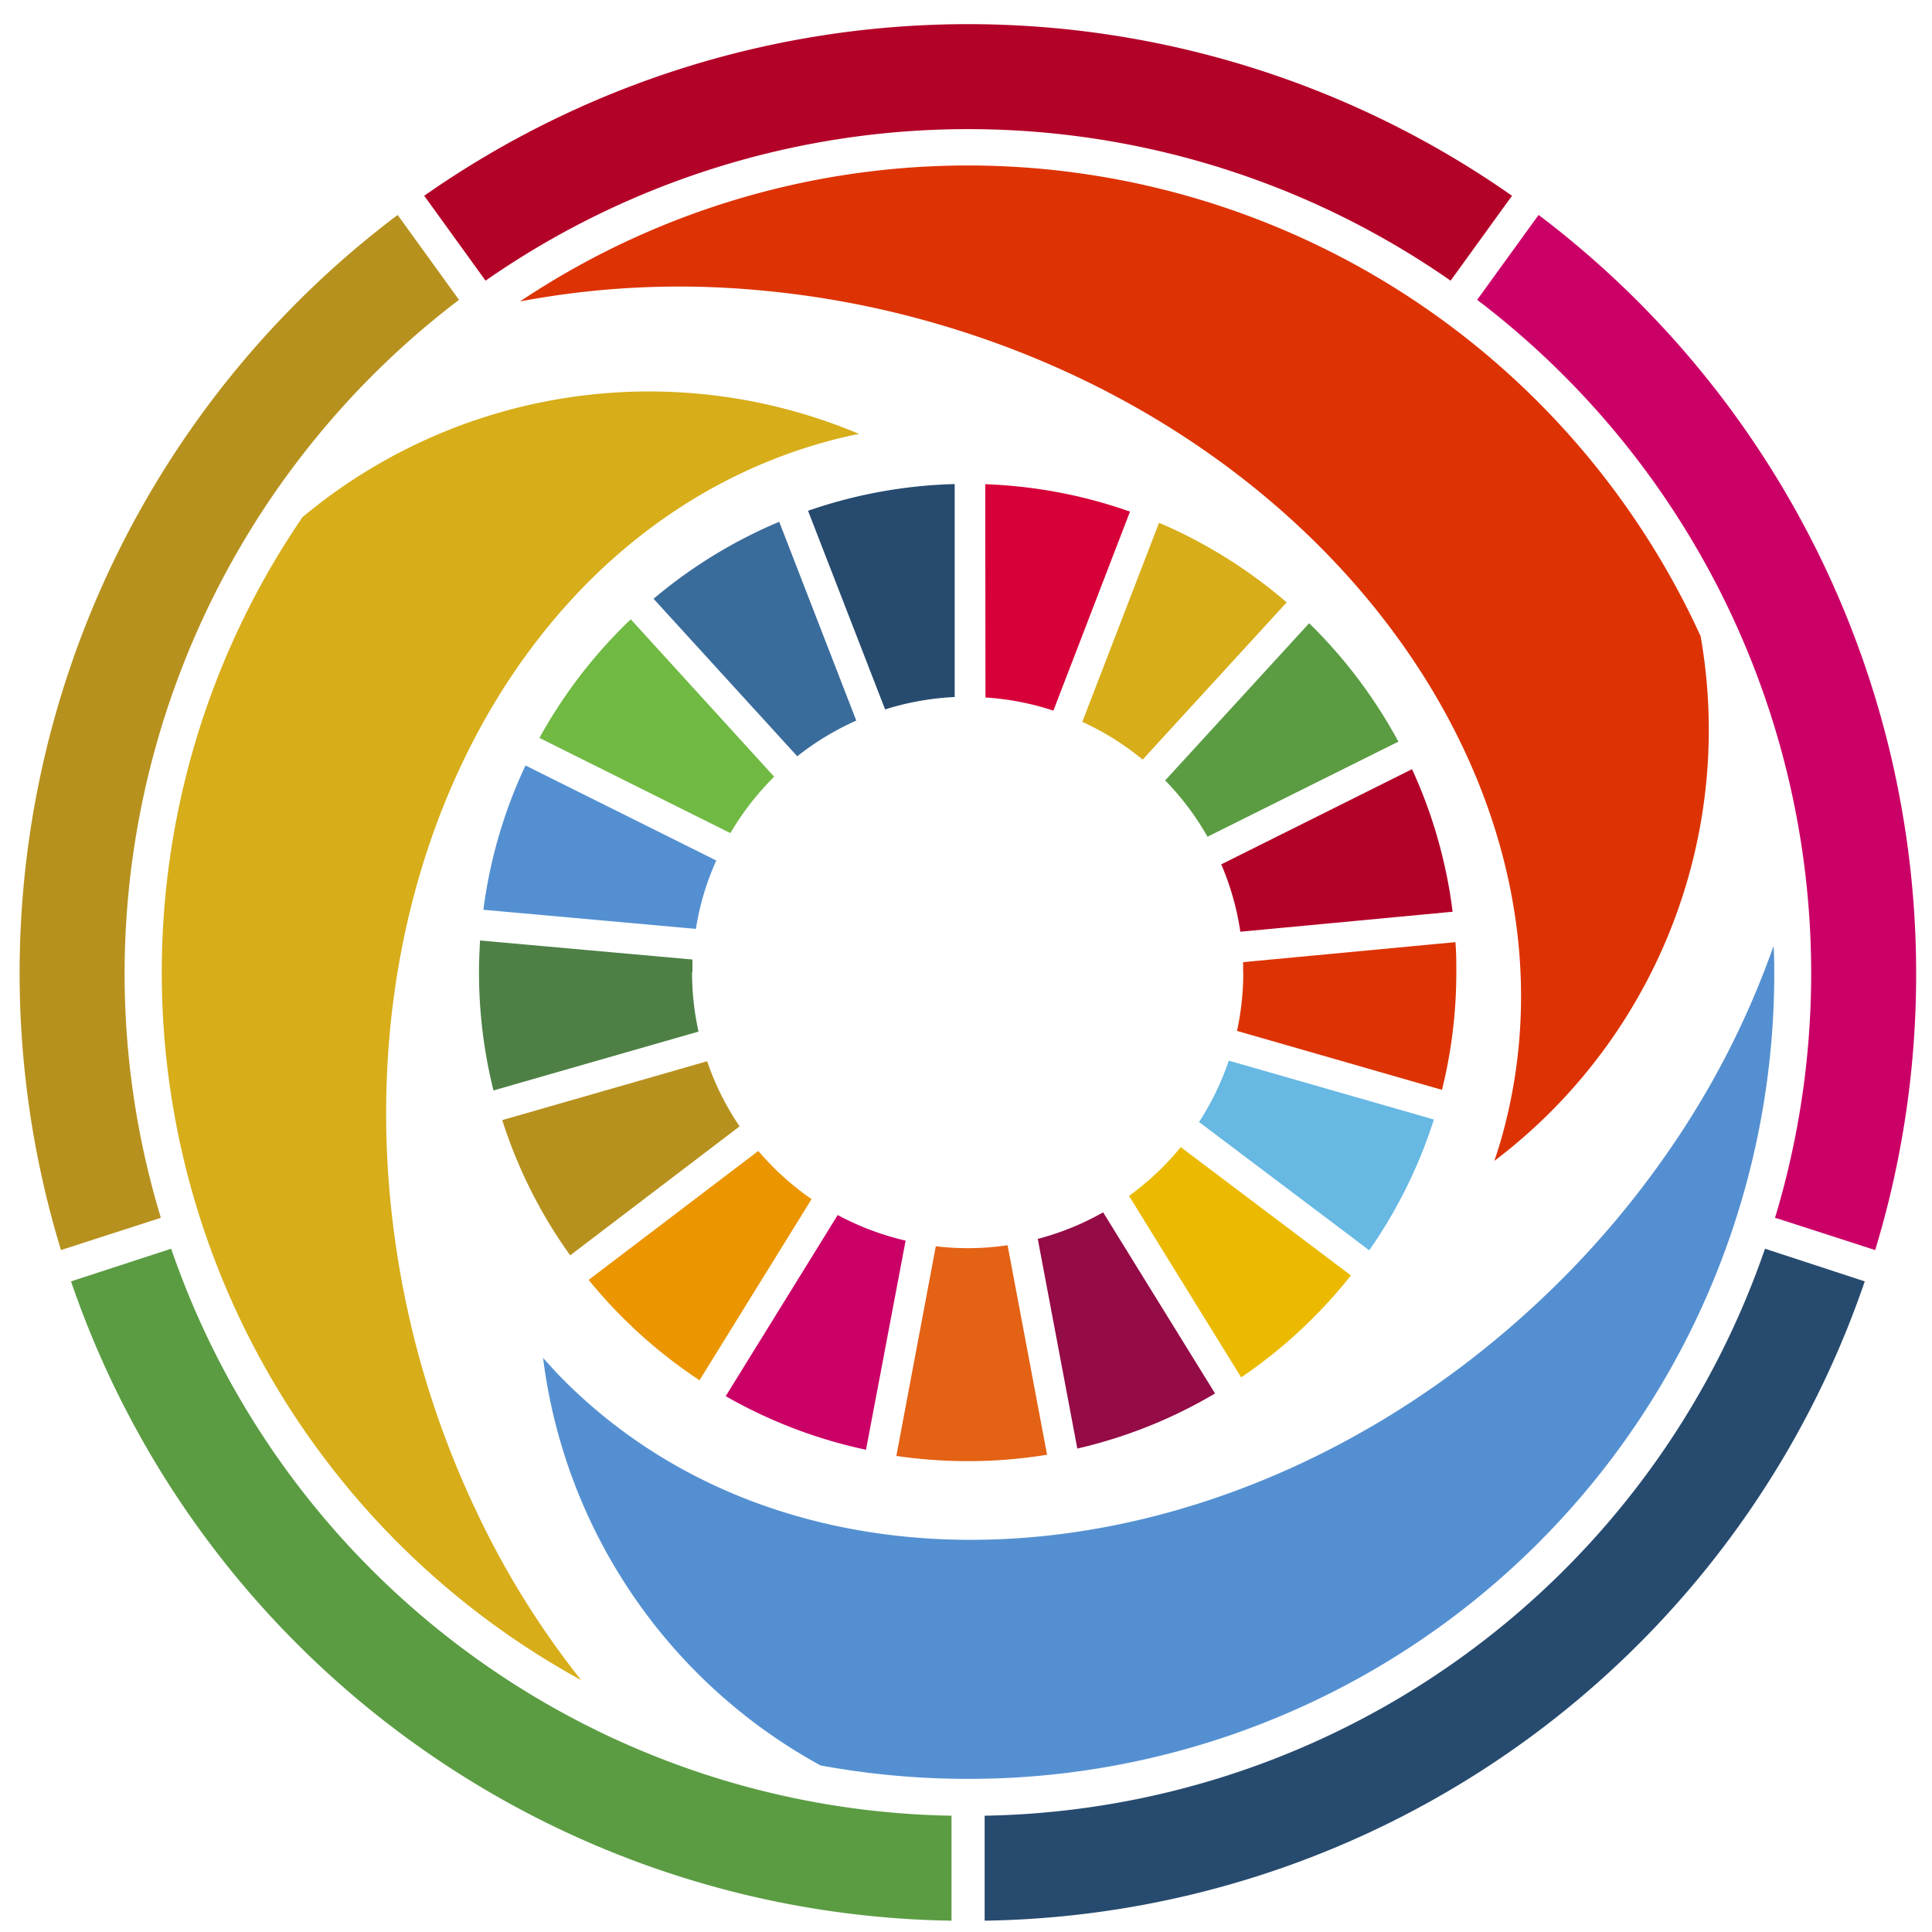
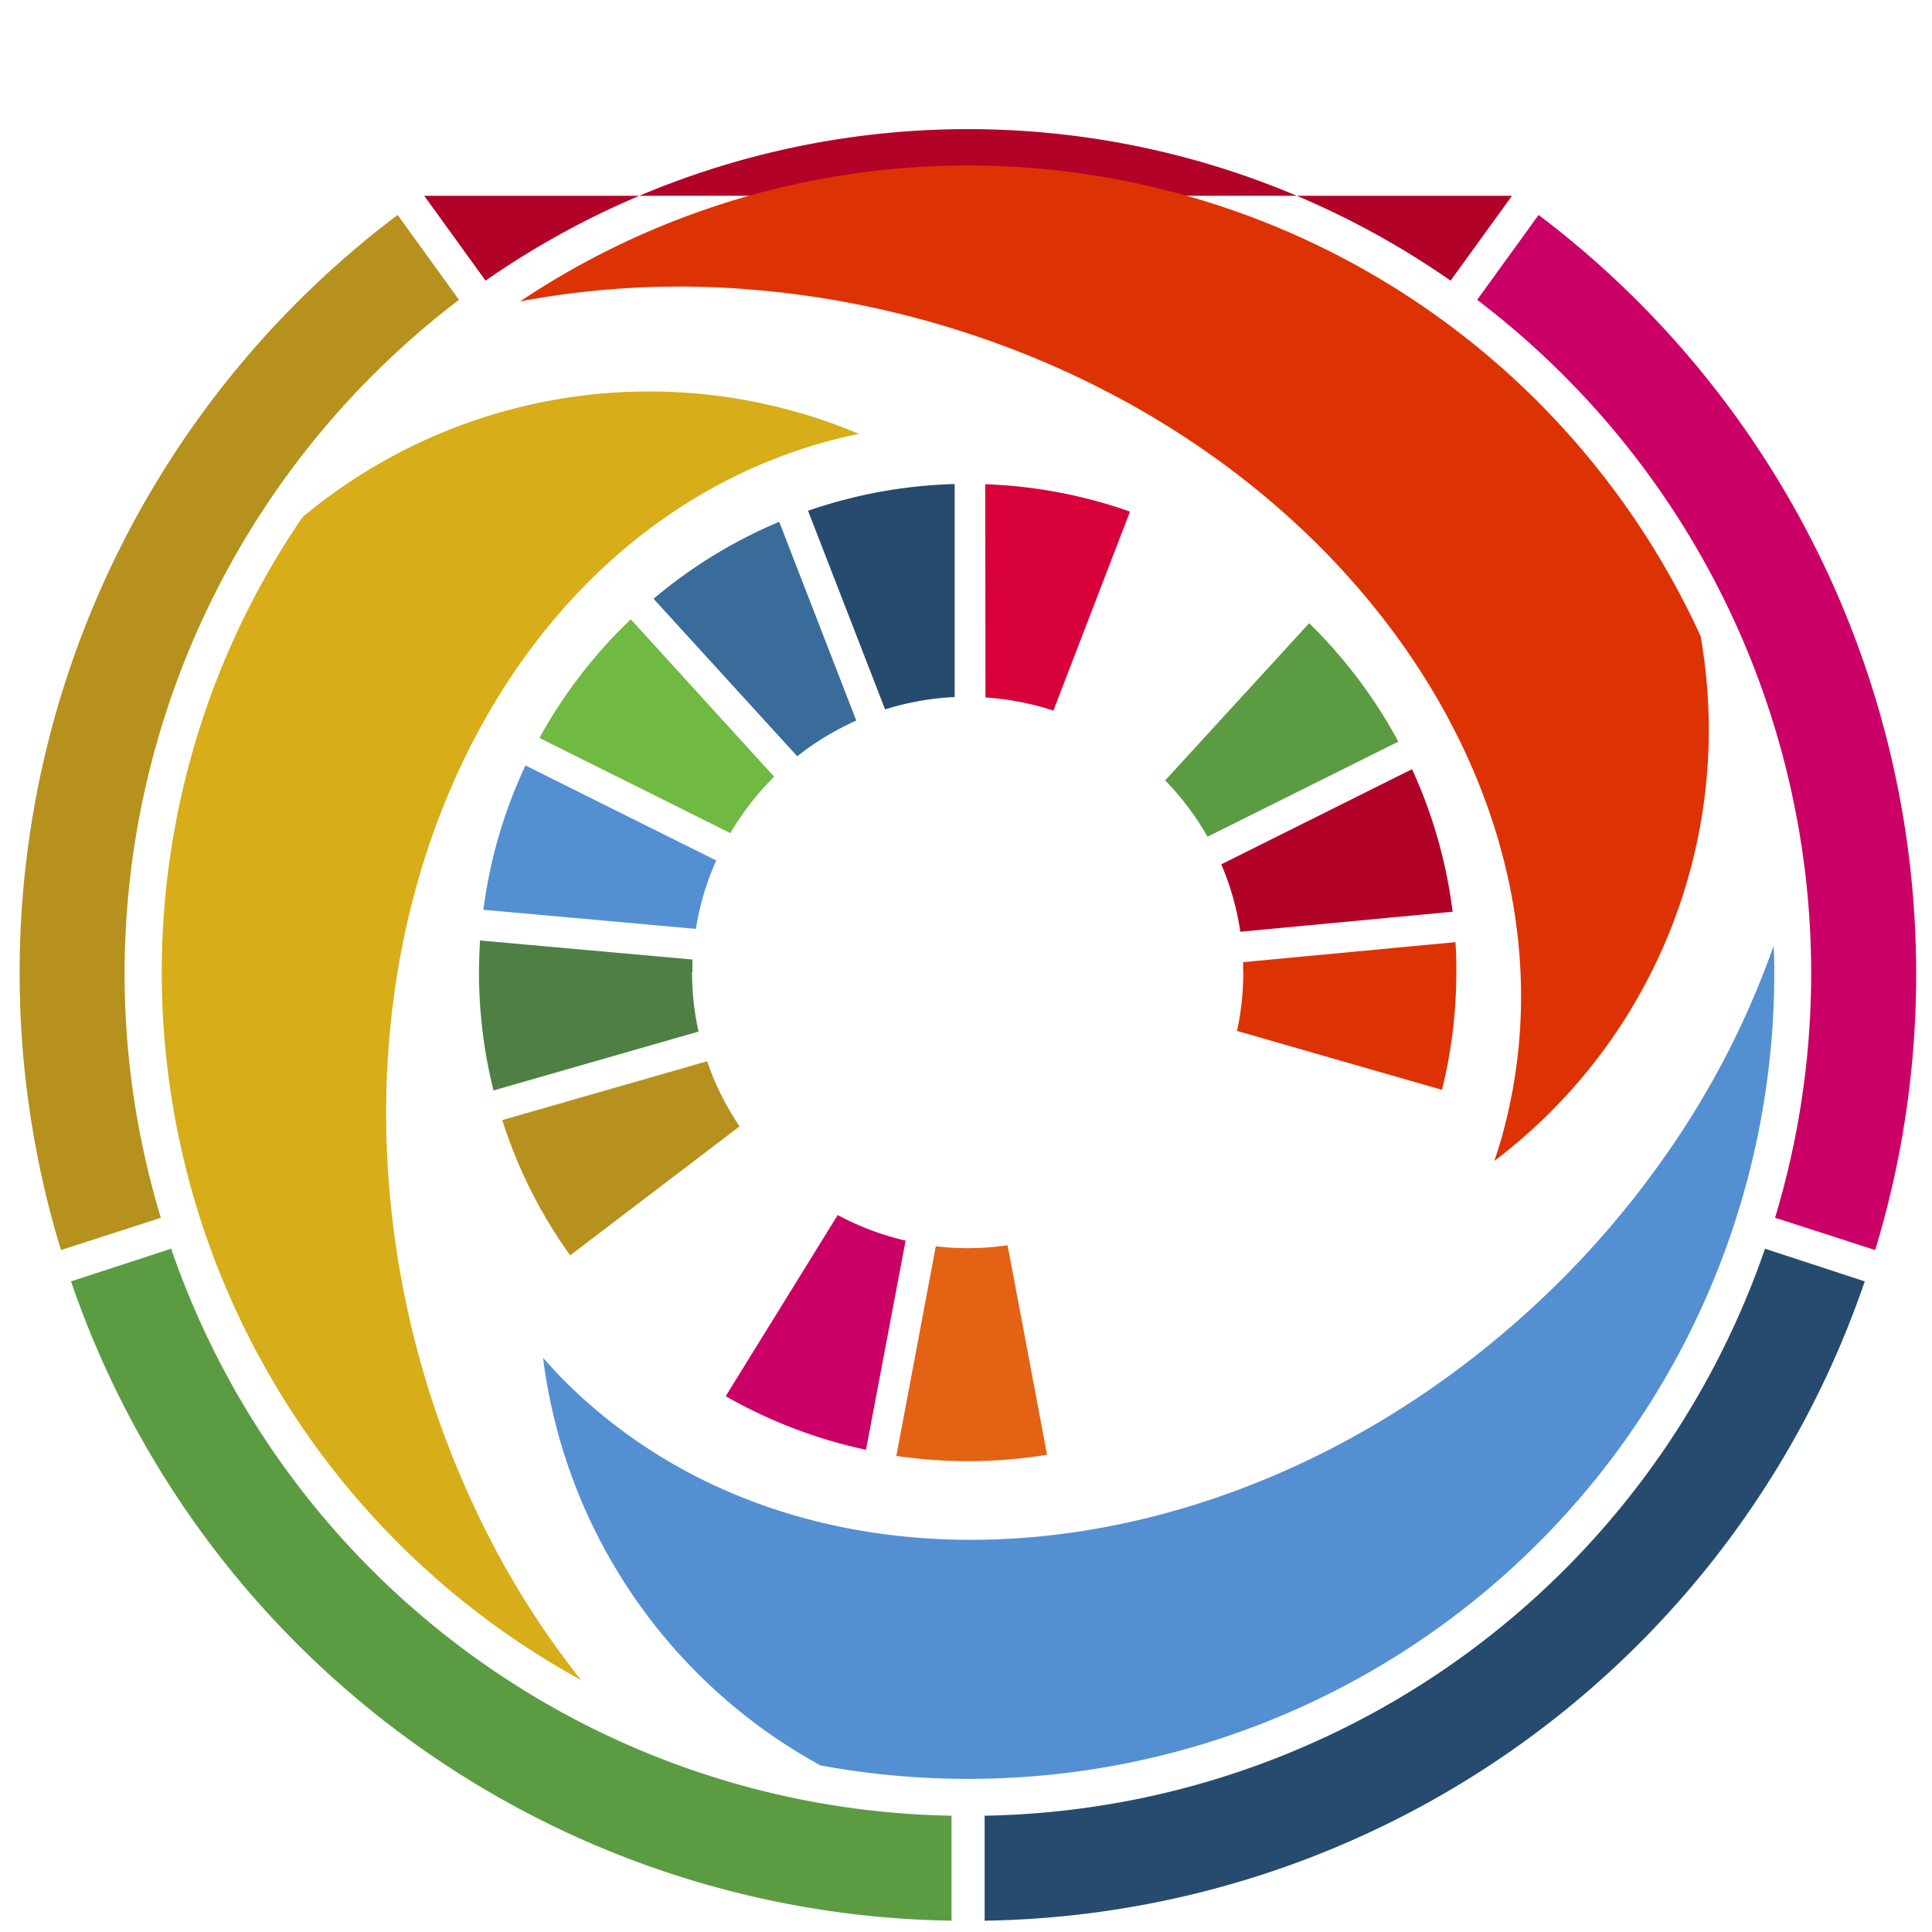
<svg xmlns="http://www.w3.org/2000/svg" id="Capa_1" data-name="Capa 1" viewBox="0 0 256 256">
  <defs>
    <style>.cls-1{fill:#cb0067;}.cls-2{fill:#274b6f;}.cls-3{fill:#b30228;}.cls-4{fill:#5b9c43;}.cls-5{fill:#b7911e;}.cls-6{fill:#dd3304;}.cls-7{fill:#d7ad19;}.cls-8{fill:#5490d1;}.cls-9{fill:#70b943;}.cls-10{fill:#4e8046;}.cls-11{fill:#ebba00;}.cls-12{fill:#eb9500;}.cls-13{fill:#940b46;}.cls-14{fill:#67b8e2;}.cls-15{fill:#e36214;}.cls-16{fill:#d70039;}.cls-17{fill:#3a6c9b;}</style>
  </defs>
  <title>Mesa de trabajo 1</title>
  <path class="cls-1" d="M253.9,128.88a125.32,125.32,0,0,1-5.43,36.76l-12.69-4.1-.58-.17A112.07,112.07,0,0,0,195.73,39.73l8.14-11.25A126,126,0,0,1,253.9,128.88Z" />
  <path class="cls-2" d="M247.09,169.79A125.24,125.24,0,0,1,130.47,254.5V240.59a111.38,111.38,0,0,0,103.4-75.13Z" />
-   <path class="cls-3" d="M200.35,25.94l-8.14,11.25a111.82,111.82,0,0,0-127.87,0L56.21,25.94a125.58,125.58,0,0,1,144.14,0Z" />
+   <path class="cls-3" d="M200.35,25.94l-8.14,11.25a111.82,111.82,0,0,0-127.87,0L56.21,25.94Z" />
  <path class="cls-4" d="M126.08,240.59V254.5A125.3,125.3,0,0,1,9.41,169.79l13.27-4.33A111.33,111.33,0,0,0,126.08,240.59Z" />
  <path class="cls-5" d="M16.51,128.88a111.49,111.49,0,0,0,4.79,32.43v.06L8.08,165.64A125.75,125.75,0,0,1,52.69,28.48l8.13,11.25A112.25,112.25,0,0,0,16.51,128.88Z" />
  <path class="cls-6" d="M223.59,116.65A71.62,71.62,0,0,1,198,153.83c.3-.84.56-1.7.82-2.55,12.8-44.18-20.66-92.71-74.72-108.39A123.91,123.91,0,0,0,100,38.41a113.89,113.89,0,0,0-31.09,1.53A106.75,106.75,0,0,1,225.34,84.3,71.55,71.55,0,0,1,223.59,116.65Z" />
  <path class="cls-7" d="M113.92,57.48c-.89.17-1.75.36-2.62.57-44.66,11-70,64.24-56.51,118.91A123.66,123.66,0,0,0,63,200a114.13,114.13,0,0,0,14,22.62A106.9,106.9,0,0,1,40.08,68.53a0,0,0,0,1,0,0,71.63,71.63,0,0,1,73.83-11Z" />
  <path class="cls-8" d="M235.1,128.84A106.74,106.74,0,0,1,128.26,235.71a107.73,107.73,0,0,1-19.53-1.78,71.71,71.71,0,0,1-36.77-54c.6.67,1.21,1.32,1.82,2,31.85,33.19,90.6,28.46,131.22-10.51a122.82,122.82,0,0,0,15.9-18.61A114.51,114.51,0,0,0,235,125.36C235.09,126.52,235.1,127.67,235.1,128.84Z" />
  <path class="cls-9" d="M96.78,110.39a36.67,36.67,0,0,1,5.8-7.47l-19-20.86A65.22,65.22,0,0,0,71.48,97.78Z" />
-   <path class="cls-7" d="M143.41,95.65a36.18,36.18,0,0,1,8,5l19.08-20.83a65,65,0,0,0-16.91-10.55Z" />
  <path class="cls-3" d="M187.1,101.92l-25.28,12.61a35.77,35.77,0,0,1,2.53,8.93l28.13-2.65a64.28,64.28,0,0,0-5.38-18.89" />
  <path class="cls-4" d="M160,110.87l25.29-12.6a65.4,65.4,0,0,0-11.82-15.69l-19.08,20.83a36.18,36.18,0,0,1,5.61,7.46" />
  <path class="cls-10" d="M91.75,128.84c0-.57,0-1.14,0-1.7l-28.14-2.52c-.08,1.39-.14,2.8-.14,4.22a64.56,64.56,0,0,0,1.92,15.65l27.17-7.8a36.24,36.24,0,0,1-.86-7.85" />
-   <path class="cls-11" d="M156.46,152a36.54,36.54,0,0,1-6.86,6.46l14.86,24.05A65.29,65.29,0,0,0,179,169Z" />
  <path class="cls-6" d="M164.74,128.84a36.11,36.11,0,0,1-.83,7.76l27.16,7.81a64.46,64.46,0,0,0,1.9-15.57c0-1.33,0-2.65-.12-4l-28.13,2.65c0,.44,0,.88,0,1.32" />
-   <path class="cls-12" d="M100.49,152.5,78,169.59a65.26,65.26,0,0,0,14.69,13.3l14.85-24a36.5,36.5,0,0,1-7.05-6.37" />
  <path class="cls-8" d="M92.21,123.08a35.43,35.43,0,0,1,2.7-9.06L69.63,101.43a64.26,64.26,0,0,0-5.58,19.12Z" />
-   <path class="cls-13" d="M161,184.64l-14.83-24a36,36,0,0,1-8.66,3.52l5.24,27.78A63.84,63.84,0,0,0,161,184.64" />
-   <path class="cls-14" d="M162.82,140.54a36.6,36.6,0,0,1-3.94,8.13l22.55,17A64.4,64.4,0,0,0,190,148.34Z" />
  <path class="cls-15" d="M133.51,165a36.38,36.38,0,0,1-5.26.39,37.17,37.17,0,0,1-4.25-.25l-5.23,27.78a65.91,65.91,0,0,0,9.48.69,64.75,64.75,0,0,0,10.49-.85Z" />
  <path class="cls-16" d="M130.58,92.42a35.94,35.94,0,0,1,9,1.74l10.15-26.37a64.52,64.52,0,0,0-19.18-3.63Z" />
  <path class="cls-1" d="M120,164.39a36.5,36.5,0,0,1-9-3.39L96.16,185a64.5,64.5,0,0,0,18.59,7.1Z" />
  <path class="cls-2" d="M117.28,94a36.44,36.44,0,0,1,9.22-1.64V64.14a64.41,64.41,0,0,0-19.43,3.54Z" />
  <path class="cls-5" d="M98,149.25a36.07,36.07,0,0,1-4.3-8.63l-27.15,7.8a64.08,64.08,0,0,0,9,17.92Z" />
  <path class="cls-17" d="M105.64,100.21a36.7,36.7,0,0,1,7.82-4.73L103.25,69.14A64.61,64.61,0,0,0,86.6,79.34Z" />
</svg>